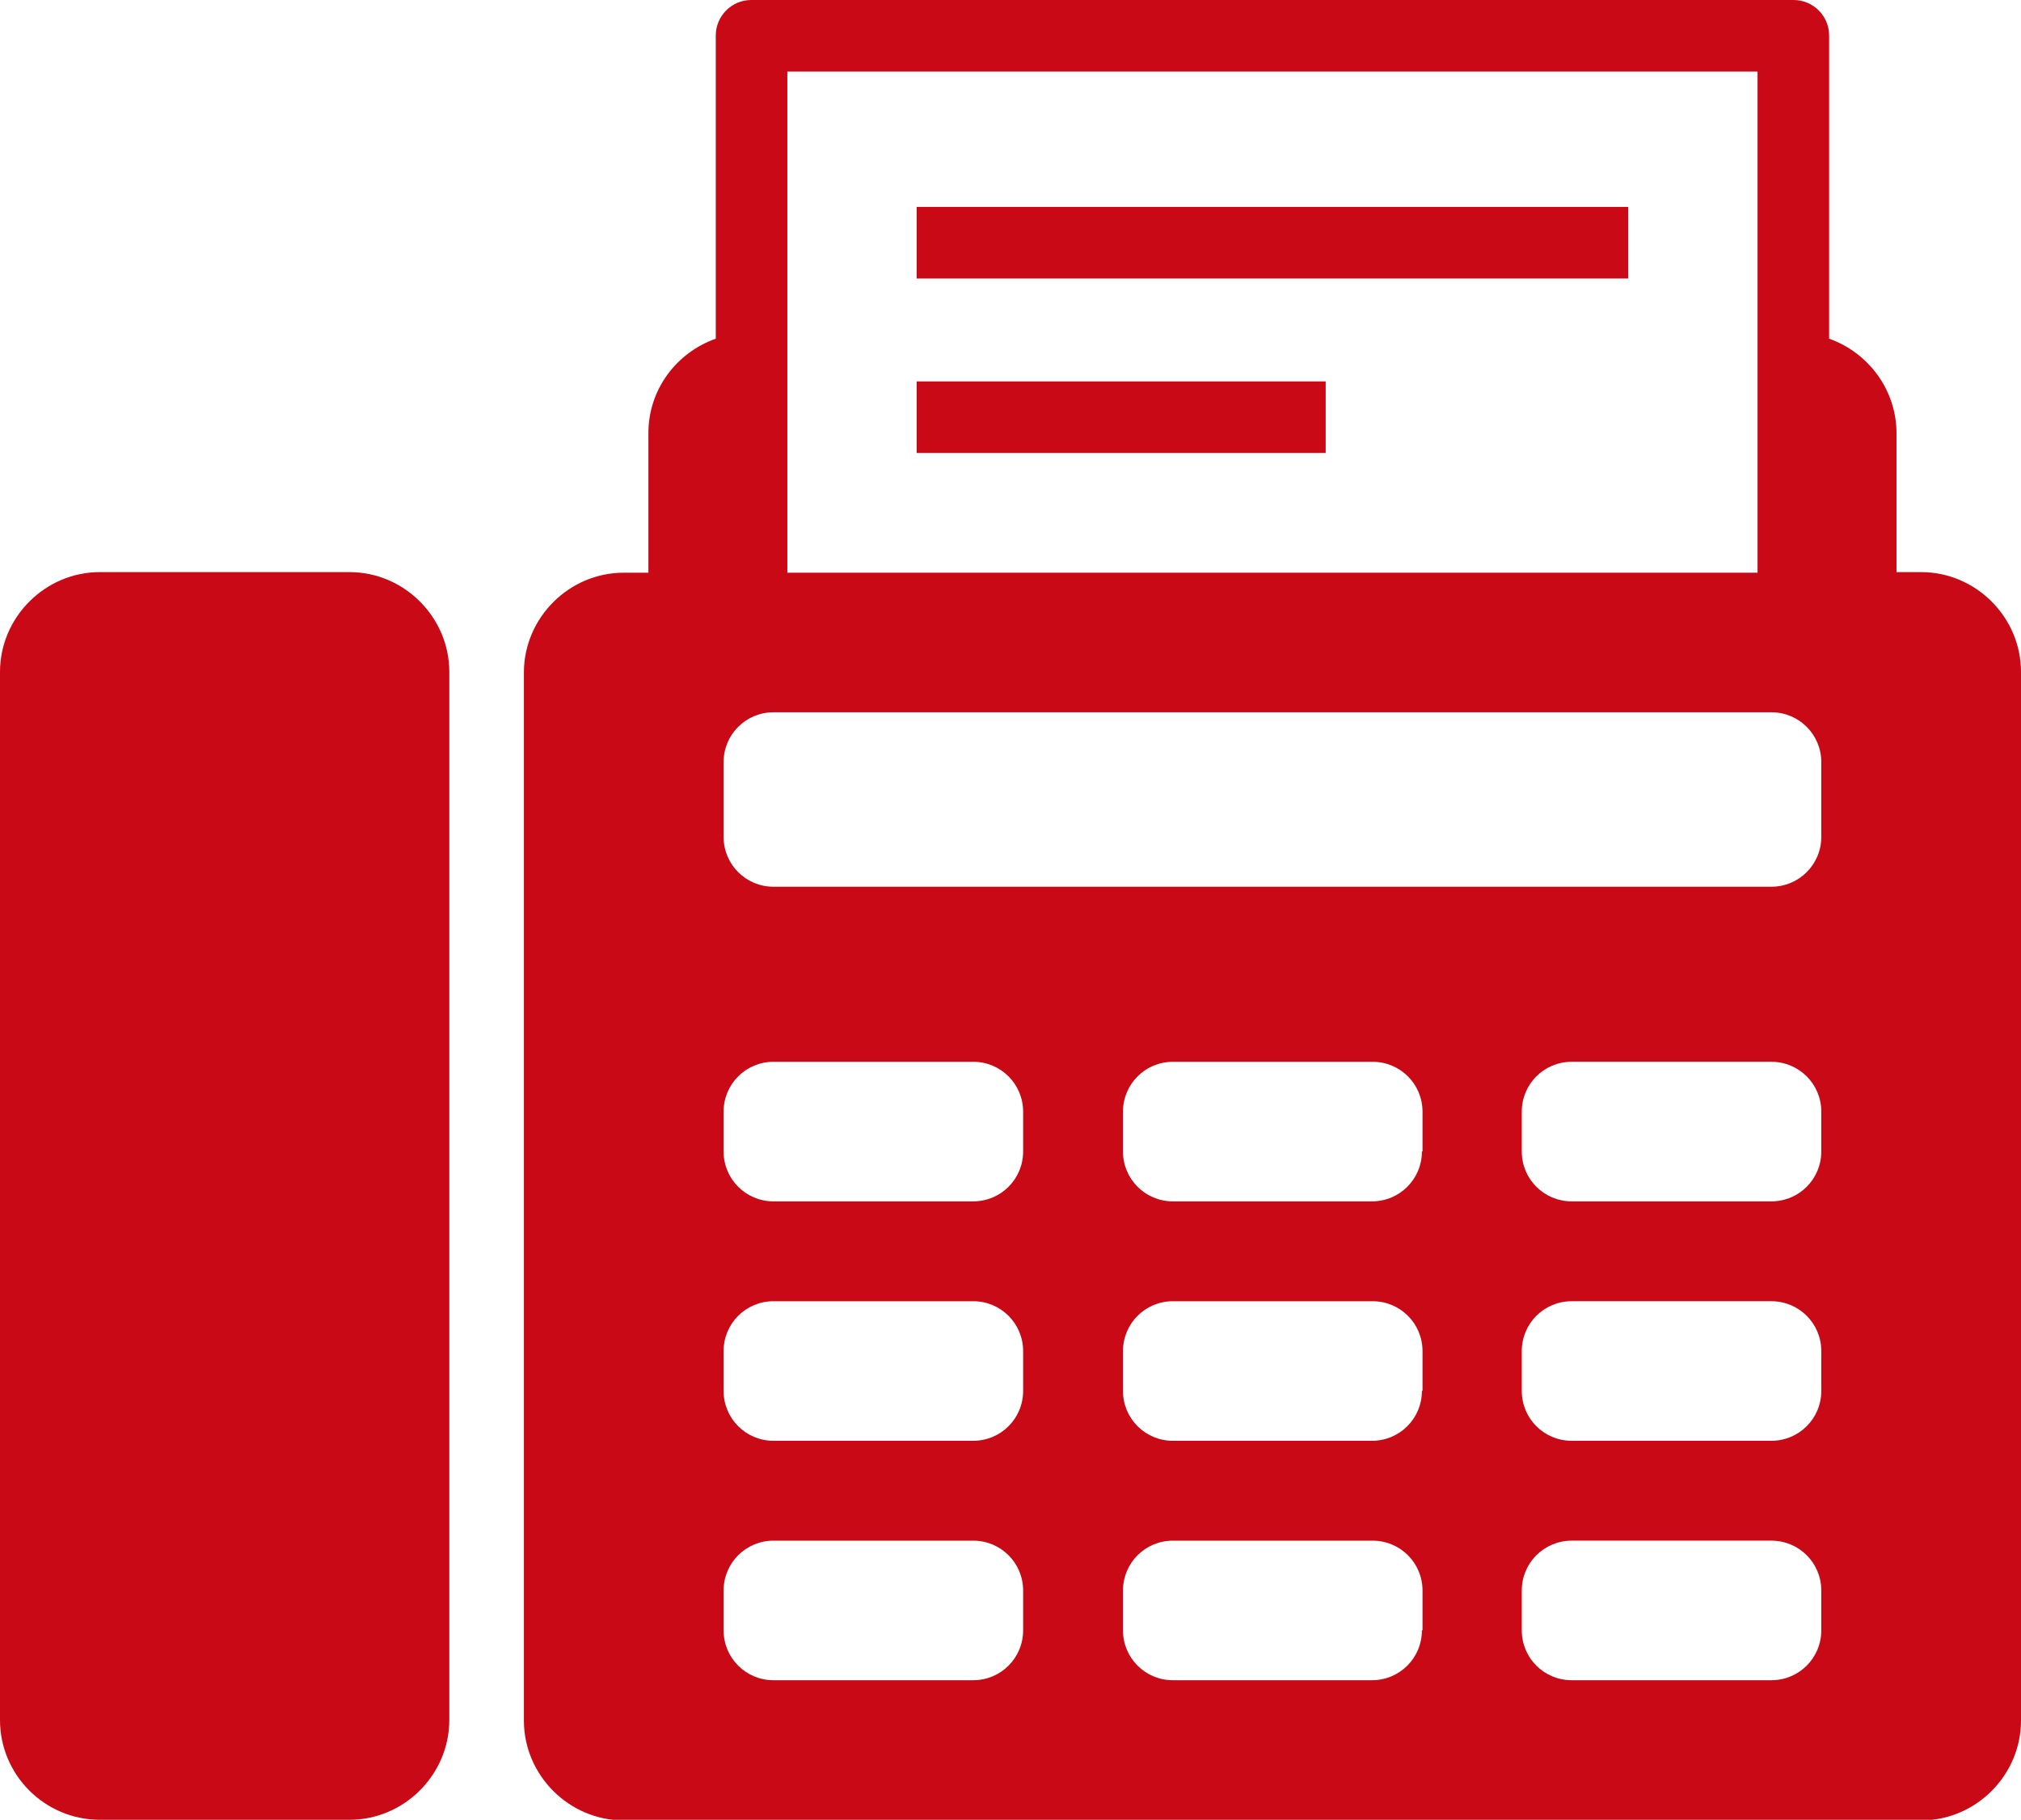
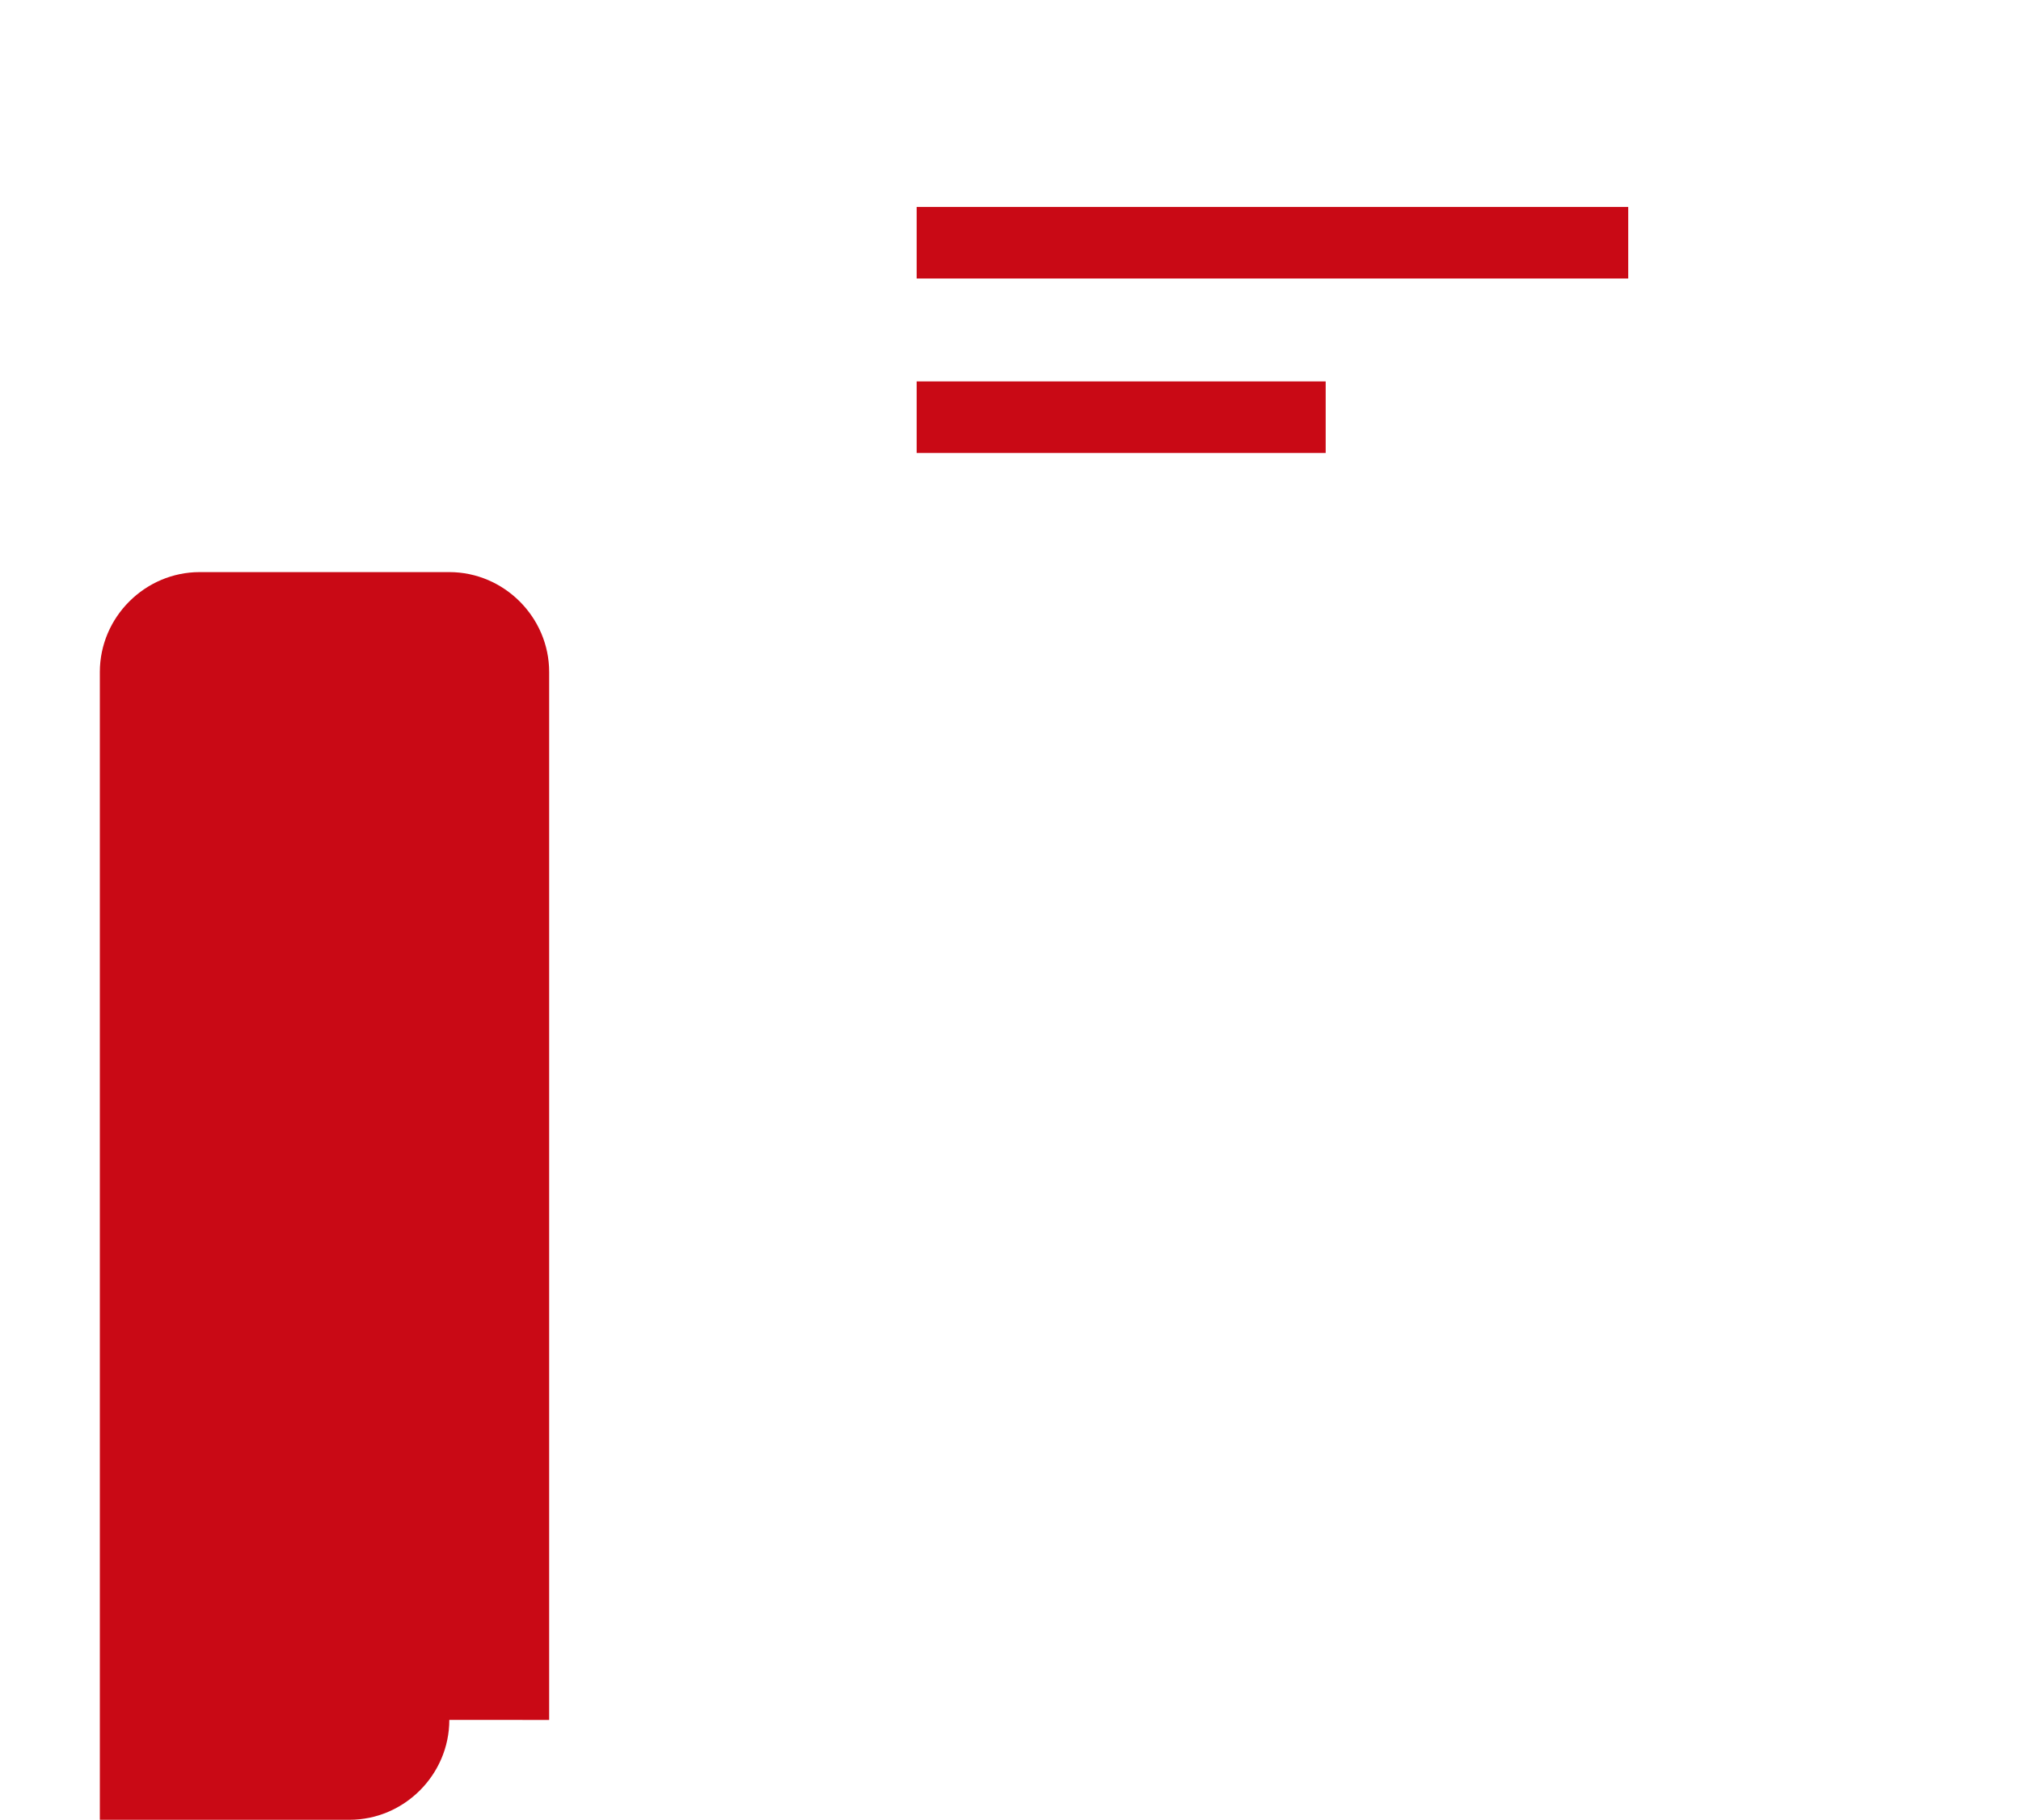
<svg xmlns="http://www.w3.org/2000/svg" version="1.1" id="レイヤー_1" x="0" y="0" viewBox="0 0 33.6 30.25" xml:space="preserve">
  <style>.st0{fill:#c90915}</style>
-   <path class="st0" d="M7.47 28.59c0 .91-.75 1.66-1.66 1.66H1.66c-.91 0-1.66-.74-1.66-1.66V11.17c0-.91.75-1.66 1.66-1.66h4.15c.91 0 1.66.75 1.66 1.66v17.42zm7.77-25.15h11.83v1.19H15.24zm0 2.9h6.8v1.19h-6.8z" />
-   <path class="st0" d="M31.94 9.51h-.41V7.2c0-.72-.47-1.34-1.12-1.57V.59c0-.33-.27-.59-.59-.59H12.49c-.33 0-.59.27-.59.59v5.04c-.65.23-1.12.84-1.12 1.57v2.32h-.41c-.91 0-1.66.75-1.66 1.66V28.6c0 .91.75 1.66 1.66 1.66h21.57c.91 0 1.66-.75 1.66-1.66V11.17c0-.91-.75-1.66-1.66-1.66zm-2.72-8.32v8.33H13.09V1.19h16.13zM17.01 27.1c0 .46-.37.83-.83.83h-3.32c-.46 0-.83-.37-.83-.83v-.66c0-.46.37-.83.83-.83h3.32c.46 0 .83.37.83.83v.66zm0-3.98c0 .46-.37.83-.83.83h-3.32c-.46 0-.83-.37-.83-.83v-.66c0-.46.37-.83.83-.83h3.32c.46 0 .83.37.83.83v.66zm0-3.98c0 .46-.37.83-.83.83h-3.32c-.46 0-.83-.37-.83-.83v-.66c0-.46.37-.83.83-.83h3.32c.46 0 .83.37.83.83v.66zm6.63 7.96c0 .46-.37.83-.83.83H19.5c-.46 0-.83-.37-.83-.83v-.66c0-.46.37-.83.83-.83h3.32c.46 0 .83.37.83.83v.66zm0-3.98c0 .46-.37.83-.83.83H19.5c-.46 0-.83-.37-.83-.83v-.66c0-.46.37-.83.83-.83h3.32c.46 0 .83.37.83.83v.66zm0-3.98c0 .46-.37.83-.83.83H19.5c-.46 0-.83-.37-.83-.83v-.66c0-.46.37-.83.83-.83h3.32c.46 0 .83.37.83.83v.66zm6.64 7.96c0 .46-.37.83-.83.83h-3.32c-.46 0-.83-.37-.83-.83v-.66c0-.46.37-.83.83-.83h3.32c.46 0 .83.37.83.83v.66zm0-3.98c0 .46-.37.83-.83.83h-3.32c-.46 0-.83-.37-.83-.83v-.66c0-.46.37-.83.83-.83h3.32c.46 0 .83.37.83.83v.66zm0-3.98c0 .46-.37.83-.83.83h-3.32c-.46 0-.83-.37-.83-.83v-.66c0-.46.37-.83.83-.83h3.32c.46 0 .83.37.83.83v.66zm0-5.23c0 .46-.37.83-.83.83H12.86c-.46 0-.83-.37-.83-.83v-1.24c0-.46.37-.83.83-.83h16.59c.46 0 .83.37.83.83v1.24z" />
+   <path class="st0" d="M7.47 28.59c0 .91-.75 1.66-1.66 1.66H1.66V11.17c0-.91.75-1.66 1.66-1.66h4.15c.91 0 1.66.75 1.66 1.66v17.42zm7.77-25.15h11.83v1.19H15.24zm0 2.9h6.8v1.19h-6.8z" />
</svg>